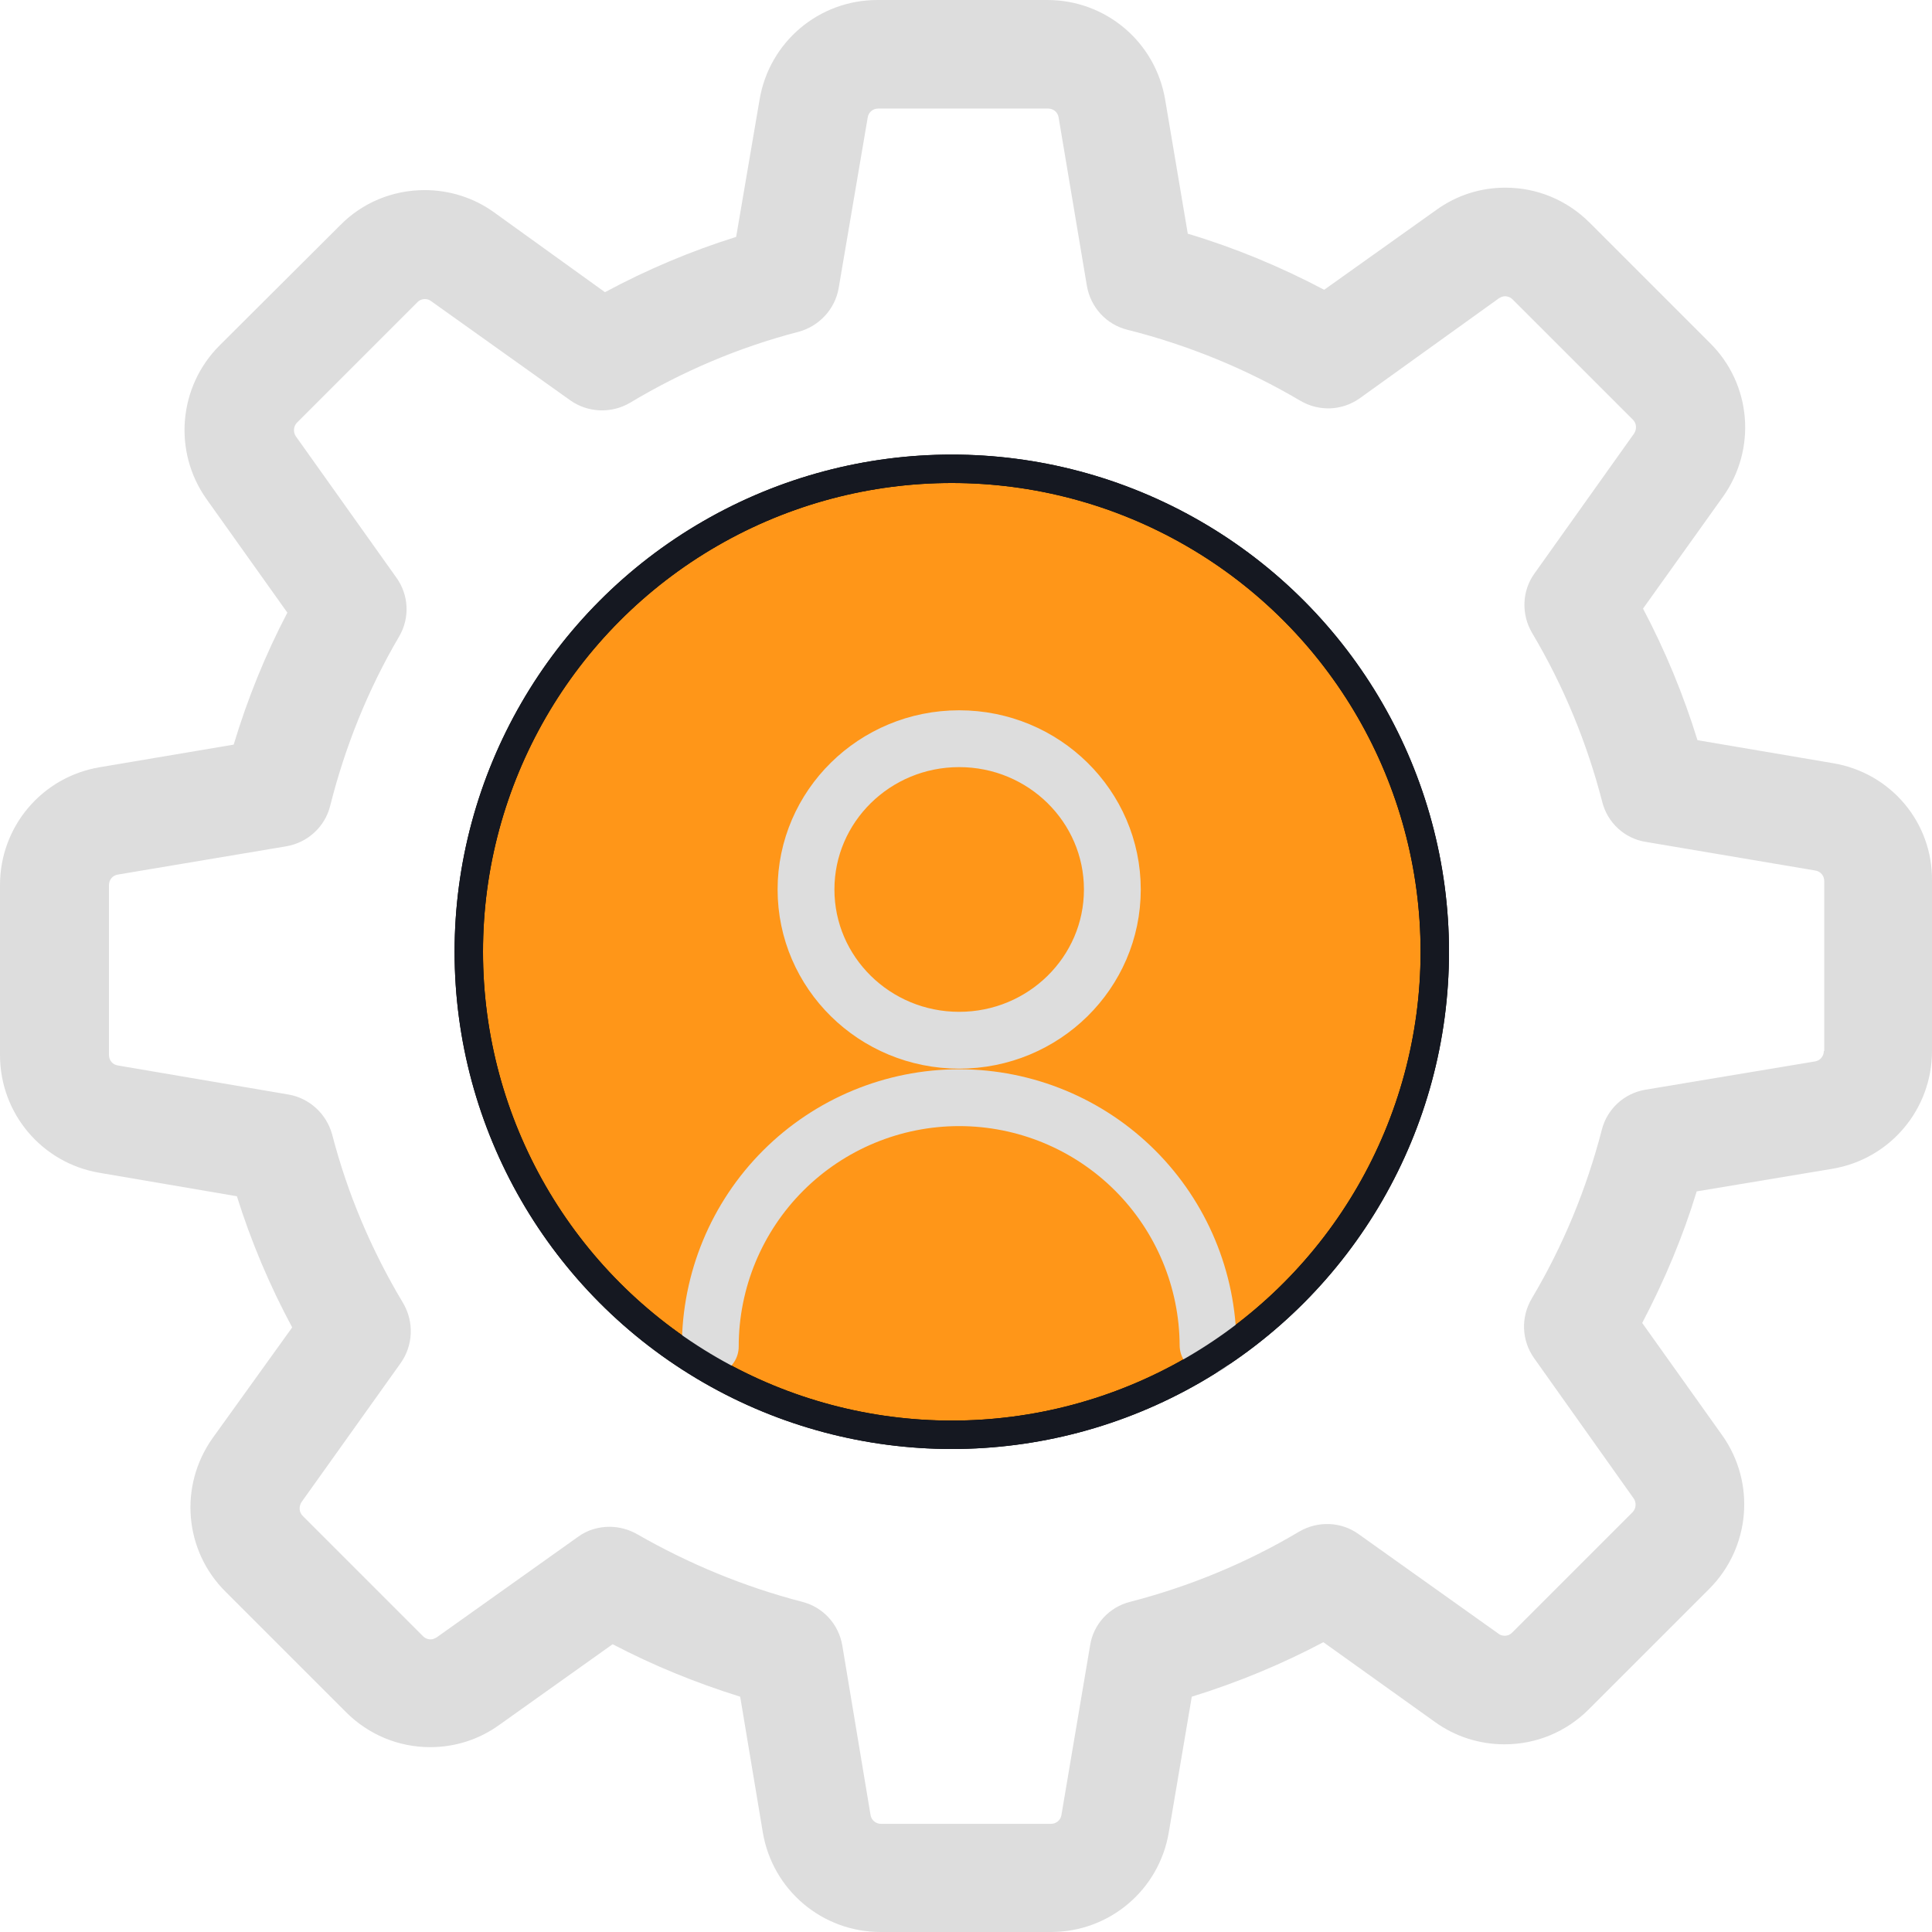
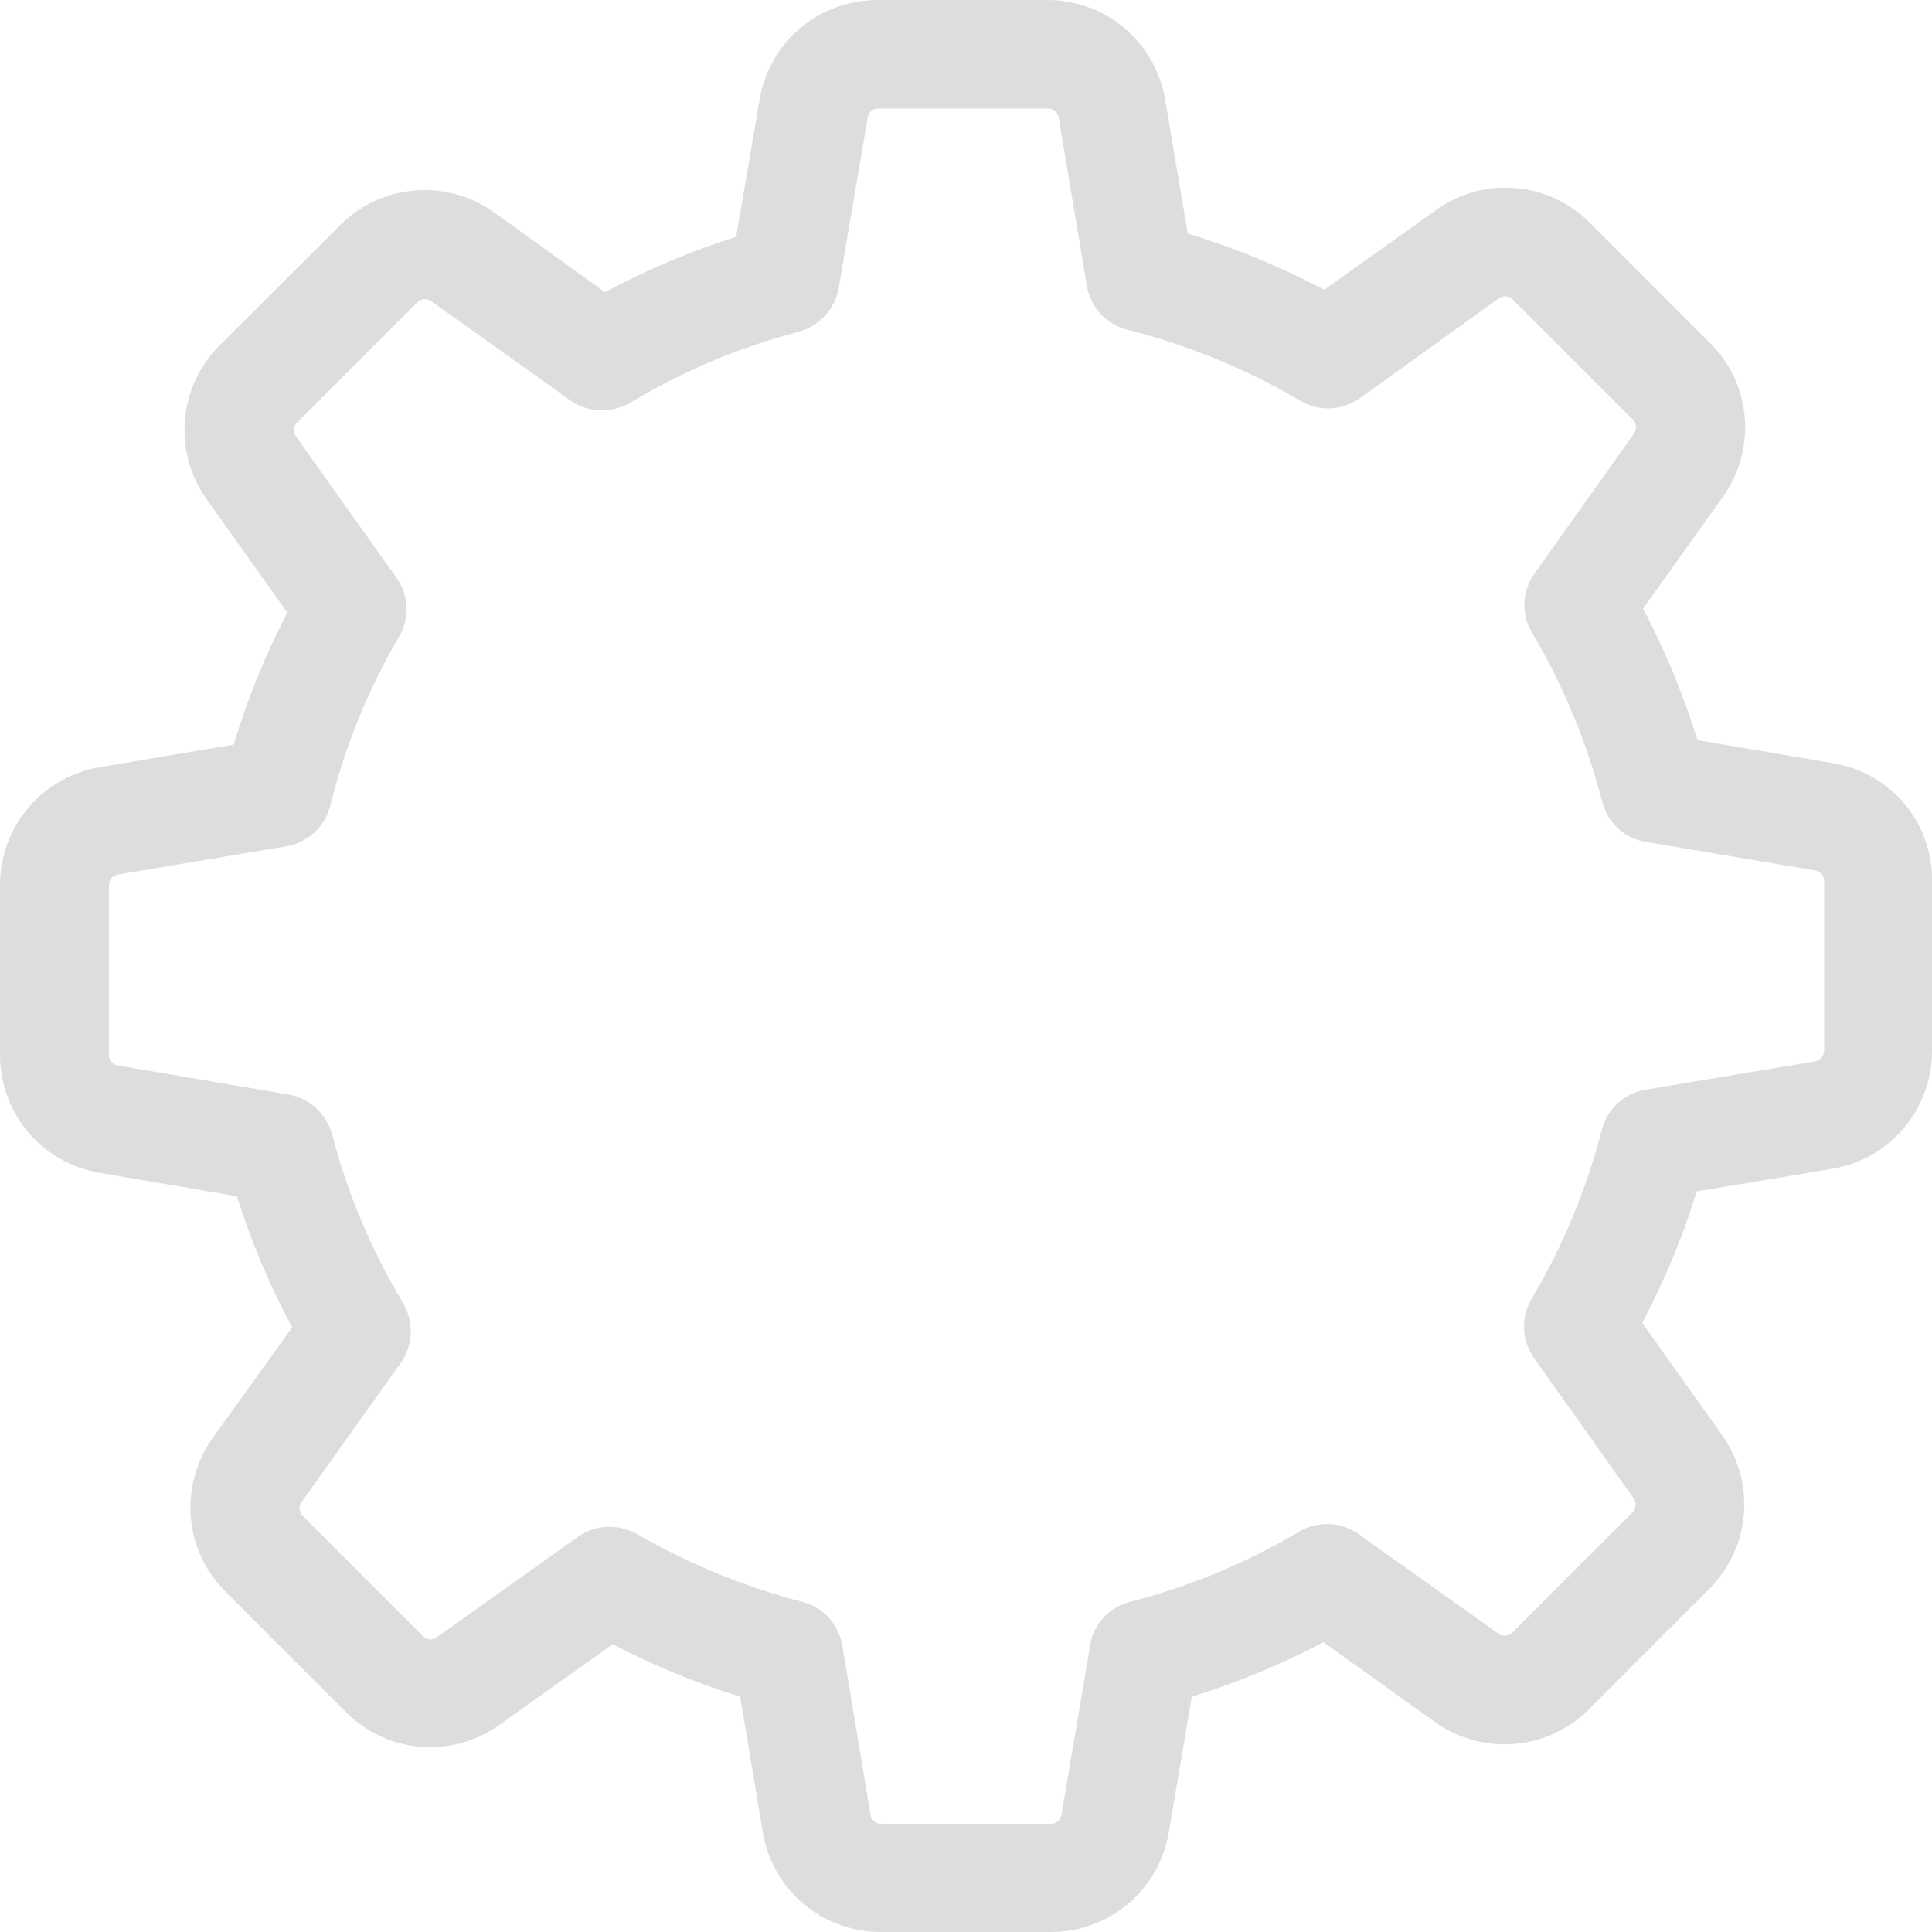
<svg xmlns="http://www.w3.org/2000/svg" width="68" height="68" viewBox="0 0 68 68" fill="none">
  <path d="M64.519 26.862L59.746 26.052C59.249 24.447 58.61 22.898 57.829 21.421L60.641 17.486C61.835 15.81 61.65 13.523 60.187 12.074L55.954 7.841C55.158 7.046 54.107 6.605 52.985 6.605C52.104 6.605 51.266 6.875 50.556 7.387L46.607 10.199C45.073 9.39 43.468 8.722 41.806 8.225L41.01 3.509C40.669 1.477 38.922 0 36.862 0H30.882C28.822 0 27.075 1.477 26.734 3.509L25.91 8.338C24.319 8.836 22.771 9.489 21.293 10.284L17.387 7.472C16.677 6.96 15.824 6.691 14.944 6.691C13.822 6.691 12.756 7.131 11.975 7.926L7.728 12.159C6.279 13.608 6.08 15.896 7.273 17.572L10.114 21.563C9.333 23.055 8.708 24.603 8.225 26.208L3.509 27.004C1.477 27.345 0 29.092 0 31.152V37.132C0 39.192 1.477 40.939 3.509 41.28L8.338 42.104C8.836 43.695 9.489 45.243 10.284 46.72L7.486 50.613C6.293 52.289 6.478 54.576 7.941 56.025L12.174 60.258C12.969 61.053 14.02 61.494 15.143 61.494C16.023 61.494 16.861 61.224 17.572 60.712L21.563 57.871C22.998 58.624 24.504 59.235 26.052 59.718L26.848 64.491C27.189 66.522 28.936 68 30.995 68H36.99C39.05 68 40.797 66.522 41.138 64.491L41.947 59.718C43.553 59.221 45.101 58.582 46.578 57.8L50.513 60.613C51.223 61.124 52.076 61.394 52.956 61.394C54.079 61.394 55.13 60.954 55.925 60.158L60.158 55.925C61.607 54.476 61.806 52.189 60.613 50.513L57.8 46.564C58.582 45.073 59.235 43.524 59.718 41.933L64.491 41.138C66.522 40.797 68 39.05 68 36.99V31.01C68.028 28.95 66.551 27.203 64.519 26.862ZM64.193 36.99C64.193 37.175 64.065 37.331 63.88 37.359L57.914 38.354C57.161 38.481 56.565 39.035 56.38 39.76C55.84 41.848 55.016 43.851 53.908 45.712C53.525 46.365 53.553 47.175 53.993 47.8L57.502 52.743C57.602 52.885 57.587 53.099 57.459 53.226L53.226 57.459C53.127 57.559 53.028 57.573 52.956 57.573C52.871 57.573 52.8 57.545 52.743 57.502L47.814 53.993C47.203 53.553 46.38 53.525 45.726 53.908C43.865 55.016 41.862 55.84 39.774 56.38C39.035 56.565 38.481 57.175 38.368 57.914L37.359 63.88C37.331 64.065 37.175 64.193 36.99 64.193H31.01C30.825 64.193 30.669 64.065 30.64 63.88L29.646 57.914C29.518 57.161 28.964 56.565 28.24 56.38C26.208 55.854 24.248 55.045 22.416 53.993C22.117 53.823 21.776 53.738 21.45 53.738C21.066 53.738 20.668 53.851 20.342 54.093L15.37 57.63C15.299 57.672 15.228 57.701 15.157 57.701C15.1 57.701 14.986 57.687 14.887 57.587L10.654 53.354C10.526 53.226 10.512 53.028 10.611 52.871L14.106 47.971C14.546 47.345 14.574 46.522 14.191 45.868C13.083 44.022 12.231 42.019 11.691 39.93C11.492 39.206 10.895 38.652 10.157 38.524L4.148 37.501C3.963 37.473 3.835 37.317 3.835 37.132V31.152C3.835 30.967 3.963 30.811 4.148 30.782L10.071 29.788C10.824 29.66 11.435 29.106 11.62 28.367C12.145 26.279 12.955 24.262 14.049 22.401C14.432 21.748 14.39 20.938 13.949 20.327L10.412 15.356C10.313 15.214 10.327 15.001 10.455 14.873L14.688 10.64C14.787 10.54 14.887 10.526 14.958 10.526C15.043 10.526 15.114 10.554 15.171 10.597L20.072 14.091C20.697 14.532 21.521 14.56 22.174 14.177C24.021 13.069 26.024 12.216 28.112 11.677C28.836 11.478 29.39 10.881 29.518 10.142L30.541 4.134C30.569 3.949 30.726 3.821 30.91 3.821H36.891C37.075 3.821 37.231 3.949 37.26 4.134L38.254 10.057C38.382 10.81 38.936 11.421 39.675 11.605C41.82 12.145 43.865 12.983 45.769 14.106C46.422 14.489 47.232 14.461 47.857 14.02L52.758 10.498C52.829 10.455 52.9 10.427 52.971 10.427C53.028 10.427 53.141 10.441 53.24 10.54L57.474 14.773C57.602 14.901 57.616 15.1 57.516 15.256L54.008 20.185C53.567 20.796 53.539 21.62 53.922 22.273C55.03 24.134 55.854 26.137 56.394 28.225C56.579 28.964 57.19 29.518 57.928 29.632L63.894 30.64C64.079 30.669 64.207 30.825 64.207 31.01V36.99H64.193Z" fill="#DDDDDD" />
-   <circle cx="33.5" cy="33.5" r="17" fill="#FF9618" stroke="black" />
-   <path d="M33.76 36.613C36.737 36.613 39.151 34.237 39.151 31.307C39.151 28.376 36.737 26 33.76 26C30.783 26 28.369 28.376 28.369 31.307C28.369 34.237 30.783 36.613 33.76 36.613Z" stroke="#DDDDDD" stroke-width="2" stroke-linecap="round" stroke-linejoin="round" />
-   <path d="M25 47.395C25 45.072 25.923 42.843 27.566 41.2C29.209 39.558 31.437 38.635 33.76 38.635C36.084 38.635 38.312 39.558 39.955 41.2C41.587 42.833 42.508 45.042 42.52 47.349" stroke="#DDDDDD" stroke-width="2" stroke-linecap="round" stroke-linejoin="round" />
-   <circle cx="33.5" cy="33.5" r="17" stroke="#151821" />
</svg>